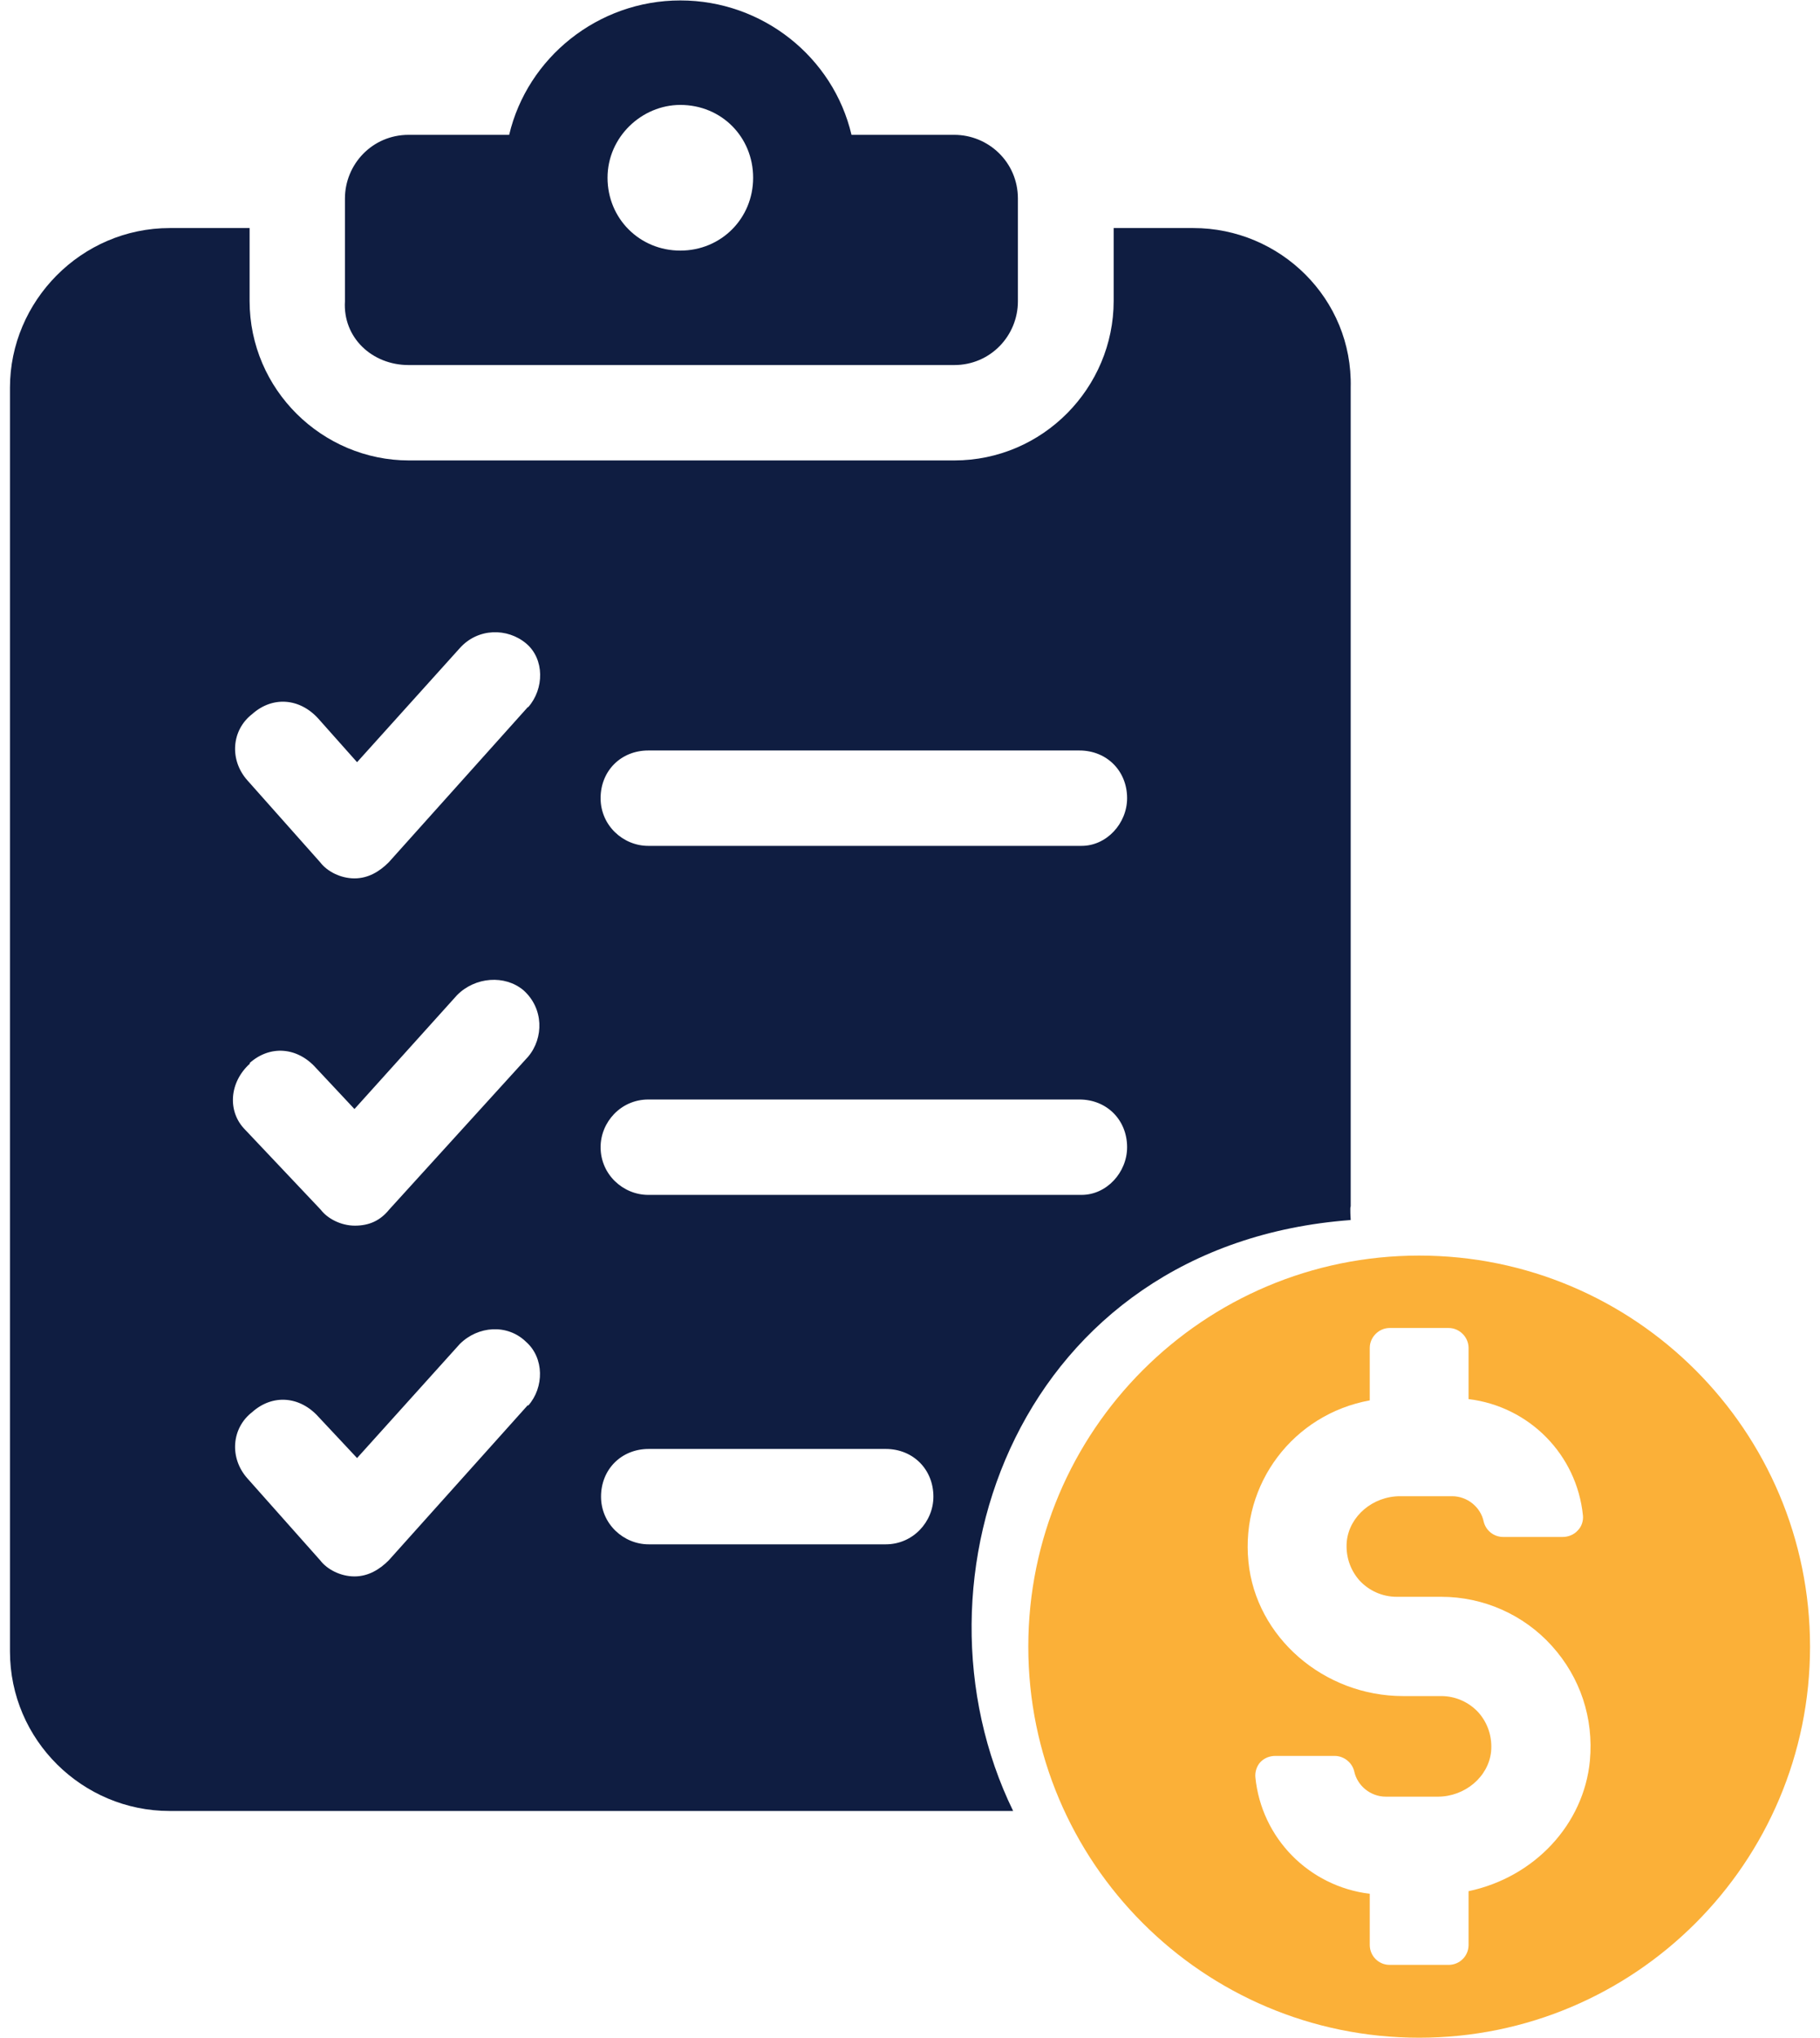
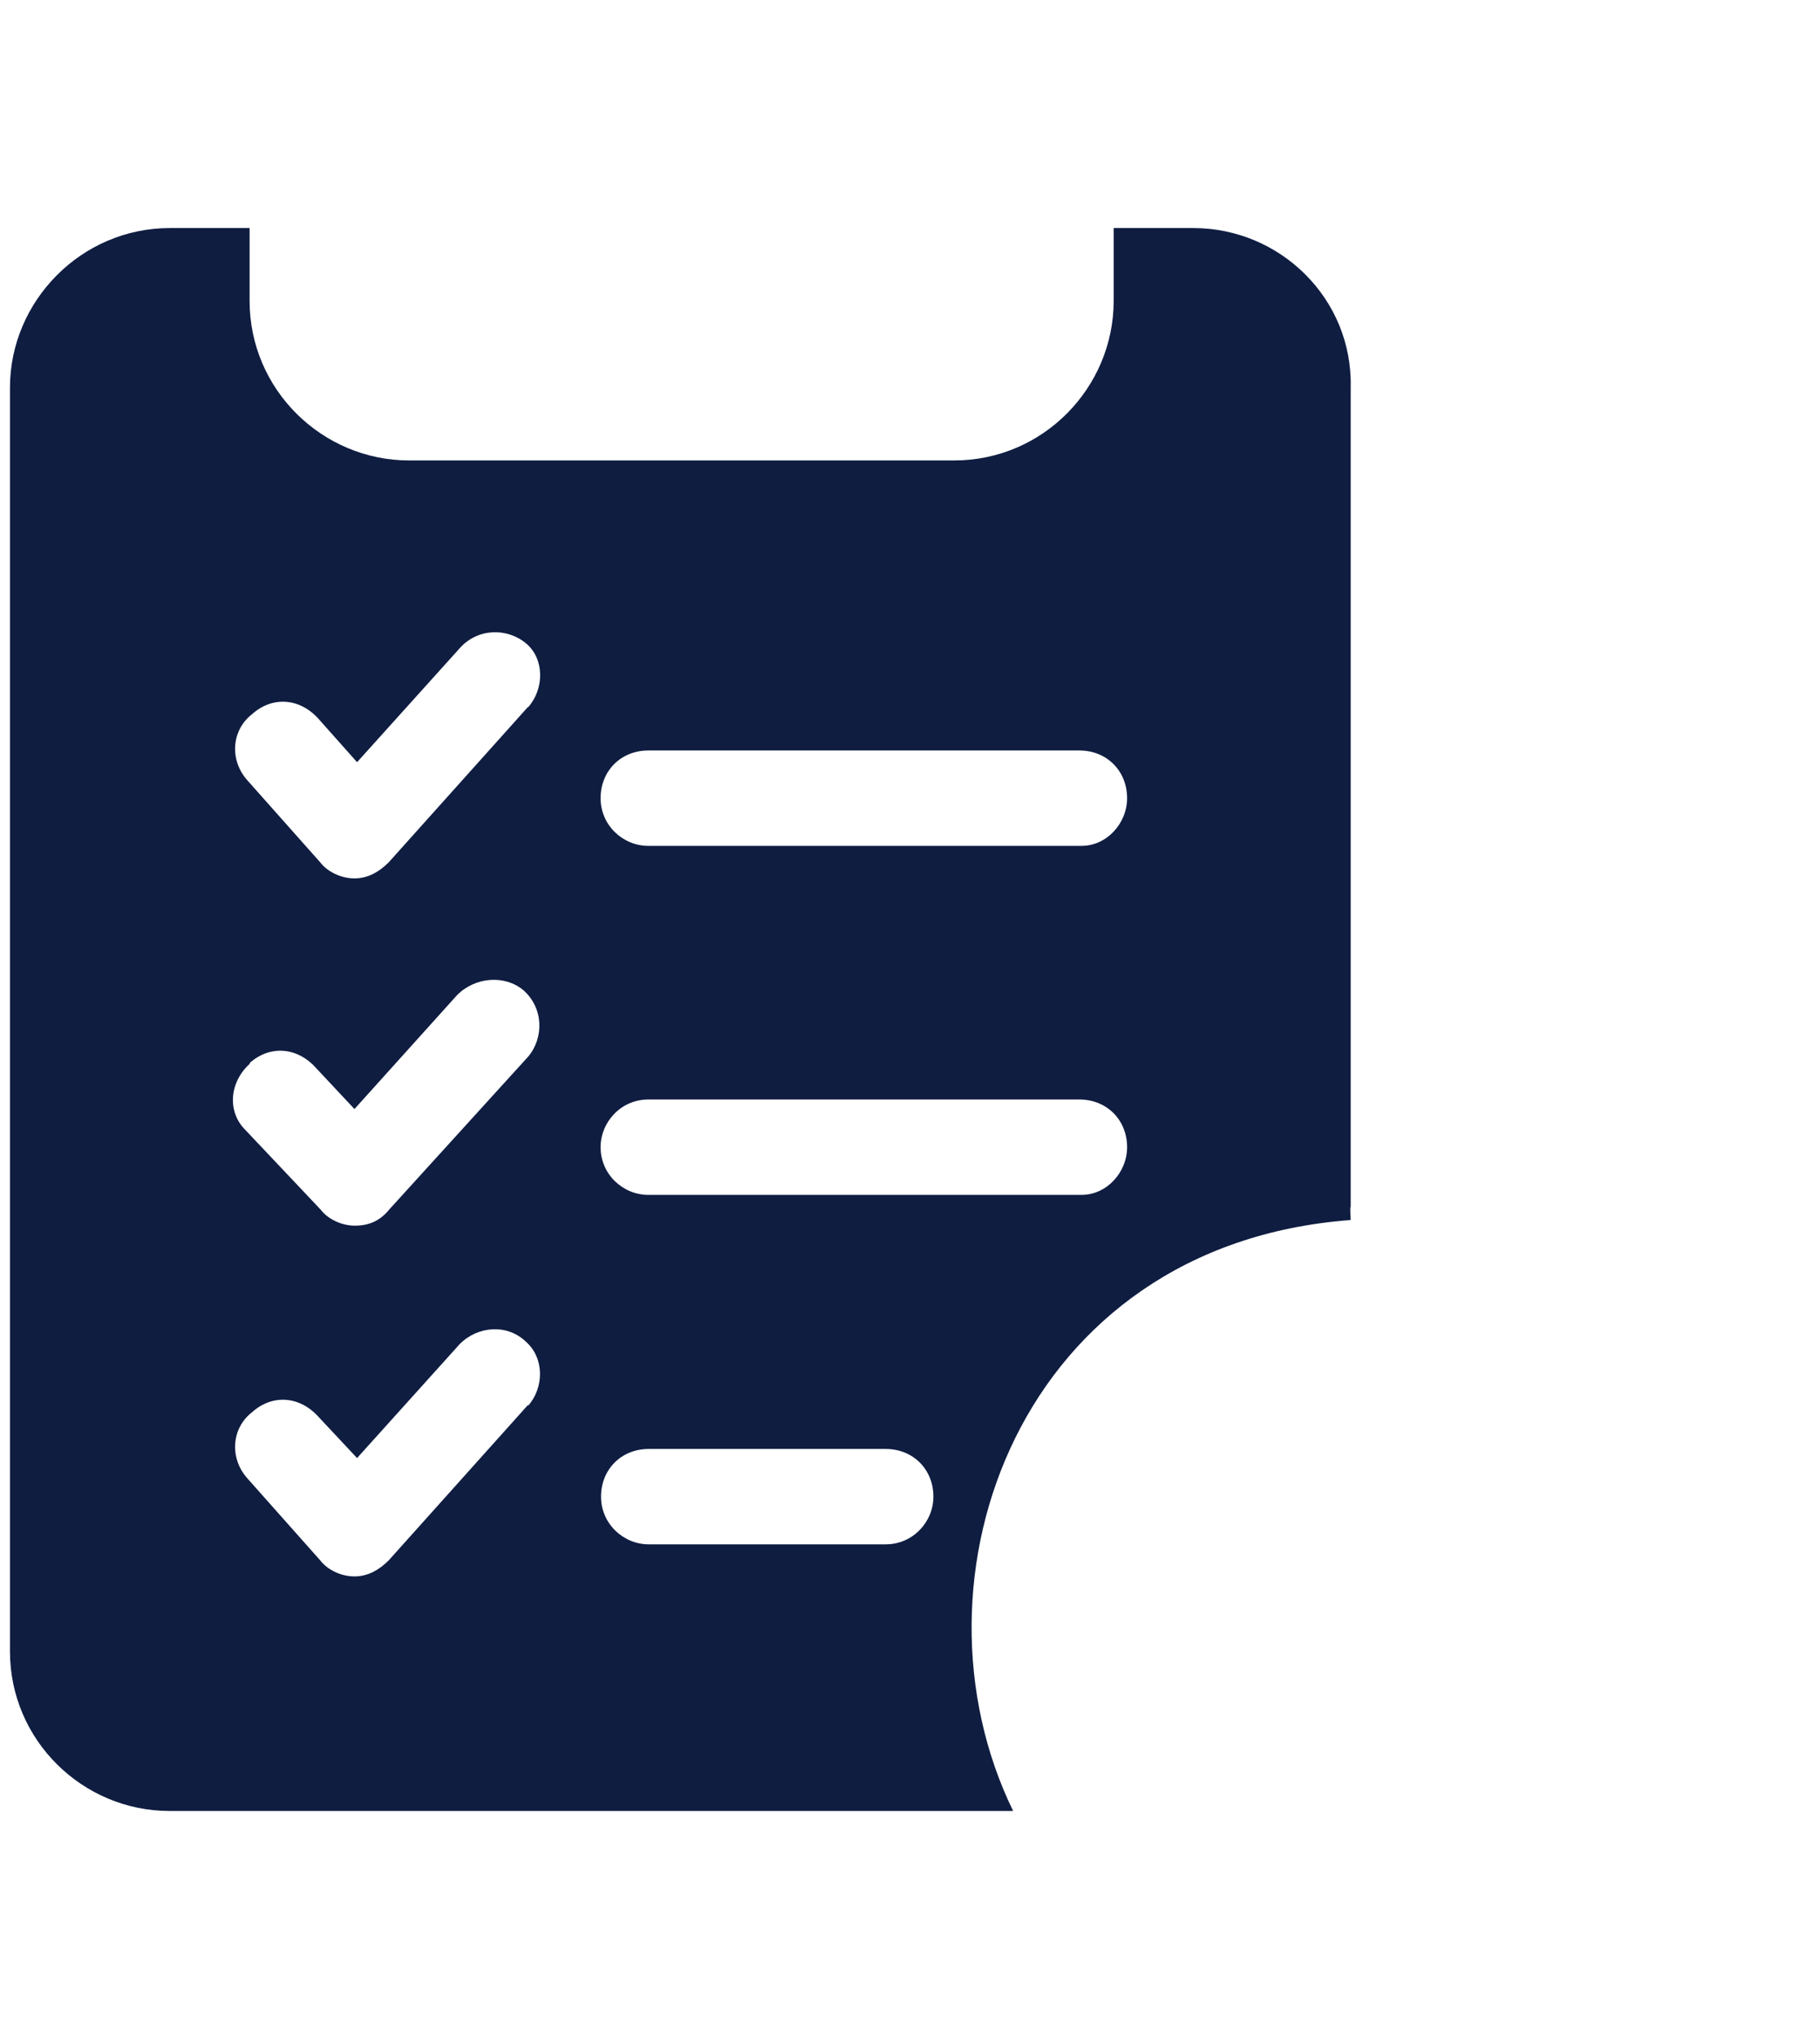
<svg xmlns="http://www.w3.org/2000/svg" id="Layer_1" data-name="Layer 1" viewBox="0 0 42 47">
  <defs>
    <style>
      .cls-1 {
        fill: #0f1d41;
      }

      .cls-2 {
        fill: #fbb038;
      }
    </style>
  </defs>
  <g>
-     <path class="cls-1" d="M9.44,8.42h12.58c.84,0,1.47-.68,1.47-1.47v-2.37c0-.84-.68-1.47-1.47-1.47h-2.37c-.42-1.79-2.05-3.1-3.95-3.1s-3.53,1.32-3.95,3.1h-2.32c-.84,0-1.47.68-1.47,1.47v2.37c-.05.84.63,1.47,1.47,1.47ZM15.7,2.42c.95,0,1.68.74,1.68,1.68s-.74,1.68-1.68,1.68-1.68-.74-1.68-1.68.79-1.68,1.68-1.68Z" />
    <path class="cls-1" d="M31.17,28.14s-.02-.31,0-.31V8.94c.05-2.05-1.63-3.68-3.63-3.68h-1.84v1.68c0,2-1.63,3.68-3.68,3.68h-12.58c-2,0-3.68-1.63-3.68-3.68v-1.68h-1.84C1.87,5.26.23,6.95.23,8.94v29.15c0,2.05,1.68,3.68,3.68,3.68h19.47s0,0,0,0c-2.61-5.35.15-13.06,7.79-13.63ZM14.97,17.31h9.94c.63,0,1.1.47,1.1,1.1,0,.58-.47,1.1-1.05,1.1h-10c-.58,0-1.1-.47-1.1-1.1s.47-1.1,1.1-1.1ZM14.97,25.36h9.94c.63,0,1.1.47,1.1,1.1,0,.58-.47,1.1-1.05,1.1h-10c-.58,0-1.1-.47-1.1-1.1,0-.58.47-1.1,1.1-1.1ZM12.18,32.41l-3.21,3.58c-.21.21-.47.37-.79.37s-.63-.16-.79-.37l-1.68-1.89c-.42-.47-.37-1.16.11-1.53.47-.42,1.1-.37,1.53.11l.89.95,2.37-2.63c.42-.42,1.1-.47,1.53-.05.42.37.42,1.05.05,1.47ZM5.76,24.52c.47-.42,1.1-.37,1.53.11l.89.95,2.37-2.63c.42-.42,1.1-.47,1.53-.11.47.42.47,1.1.11,1.53l-3.21,3.53c-.21.26-.47.37-.79.37s-.63-.16-.79-.37l-1.74-1.84c-.42-.42-.37-1.1.11-1.53ZM12.18,16.31l-3.21,3.58c-.21.21-.47.37-.79.37s-.63-.16-.79-.37l-1.68-1.89c-.42-.47-.37-1.16.11-1.53.47-.42,1.1-.37,1.53.11l.89,1,2.37-2.63c.42-.47,1.1-.47,1.53-.11s.42,1.05.05,1.47ZM20.44,35.62h-5.47c-.58,0-1.1-.47-1.1-1.1s.47-1.1,1.1-1.1h5.47c.63,0,1.1.47,1.1,1.1,0,.58-.47,1.1-1.1,1.1Z" />
  </g>
-   <path class="cls-2" d="M32.75,28.96c-4.98,0-9.02,4.04-9.02,9.02s4.04,9.02,9.02,9.02,9.02-4.04,9.02-9.02-4.04-9.02-9.02-9.02ZM33.89,43.63v1.23c0,.26-.21.46-.46.46h-1.36c-.26,0-.46-.21-.46-.46v-1.18c-1.4-.17-2.5-1.28-2.64-2.69-.01-.12.03-.25.11-.34.09-.1.22-.15.35-.15h1.37c.21,0,.4.15.45.35.07.34.38.59.73.59h1.2c.63,0,1.17-.46,1.23-1.04.03-.33-.07-.65-.29-.9-.22-.24-.53-.38-.86-.38h-.88c-1.83,0-3.4-1.36-3.57-3.1-.18-1.8,1.04-3.4,2.8-3.72v-1.21c0-.25.21-.46.46-.46h1.36c.25,0,.46.21.46.46v1.18c1.4.17,2.5,1.28,2.64,2.69.01.12-.03.25-.12.34-.09.1-.22.15-.35.15h-1.37c-.22,0-.4-.15-.45-.35-.07-.34-.38-.59-.73-.59h-1.2c-.63,0-1.17.46-1.23,1.04-.03.33.07.65.29.9.22.24.53.38.86.38h1.03c.97,0,1.9.41,2.55,1.13.66.73.97,1.67.88,2.65-.14,1.47-1.28,2.69-2.8,3.01Z" />
</svg>